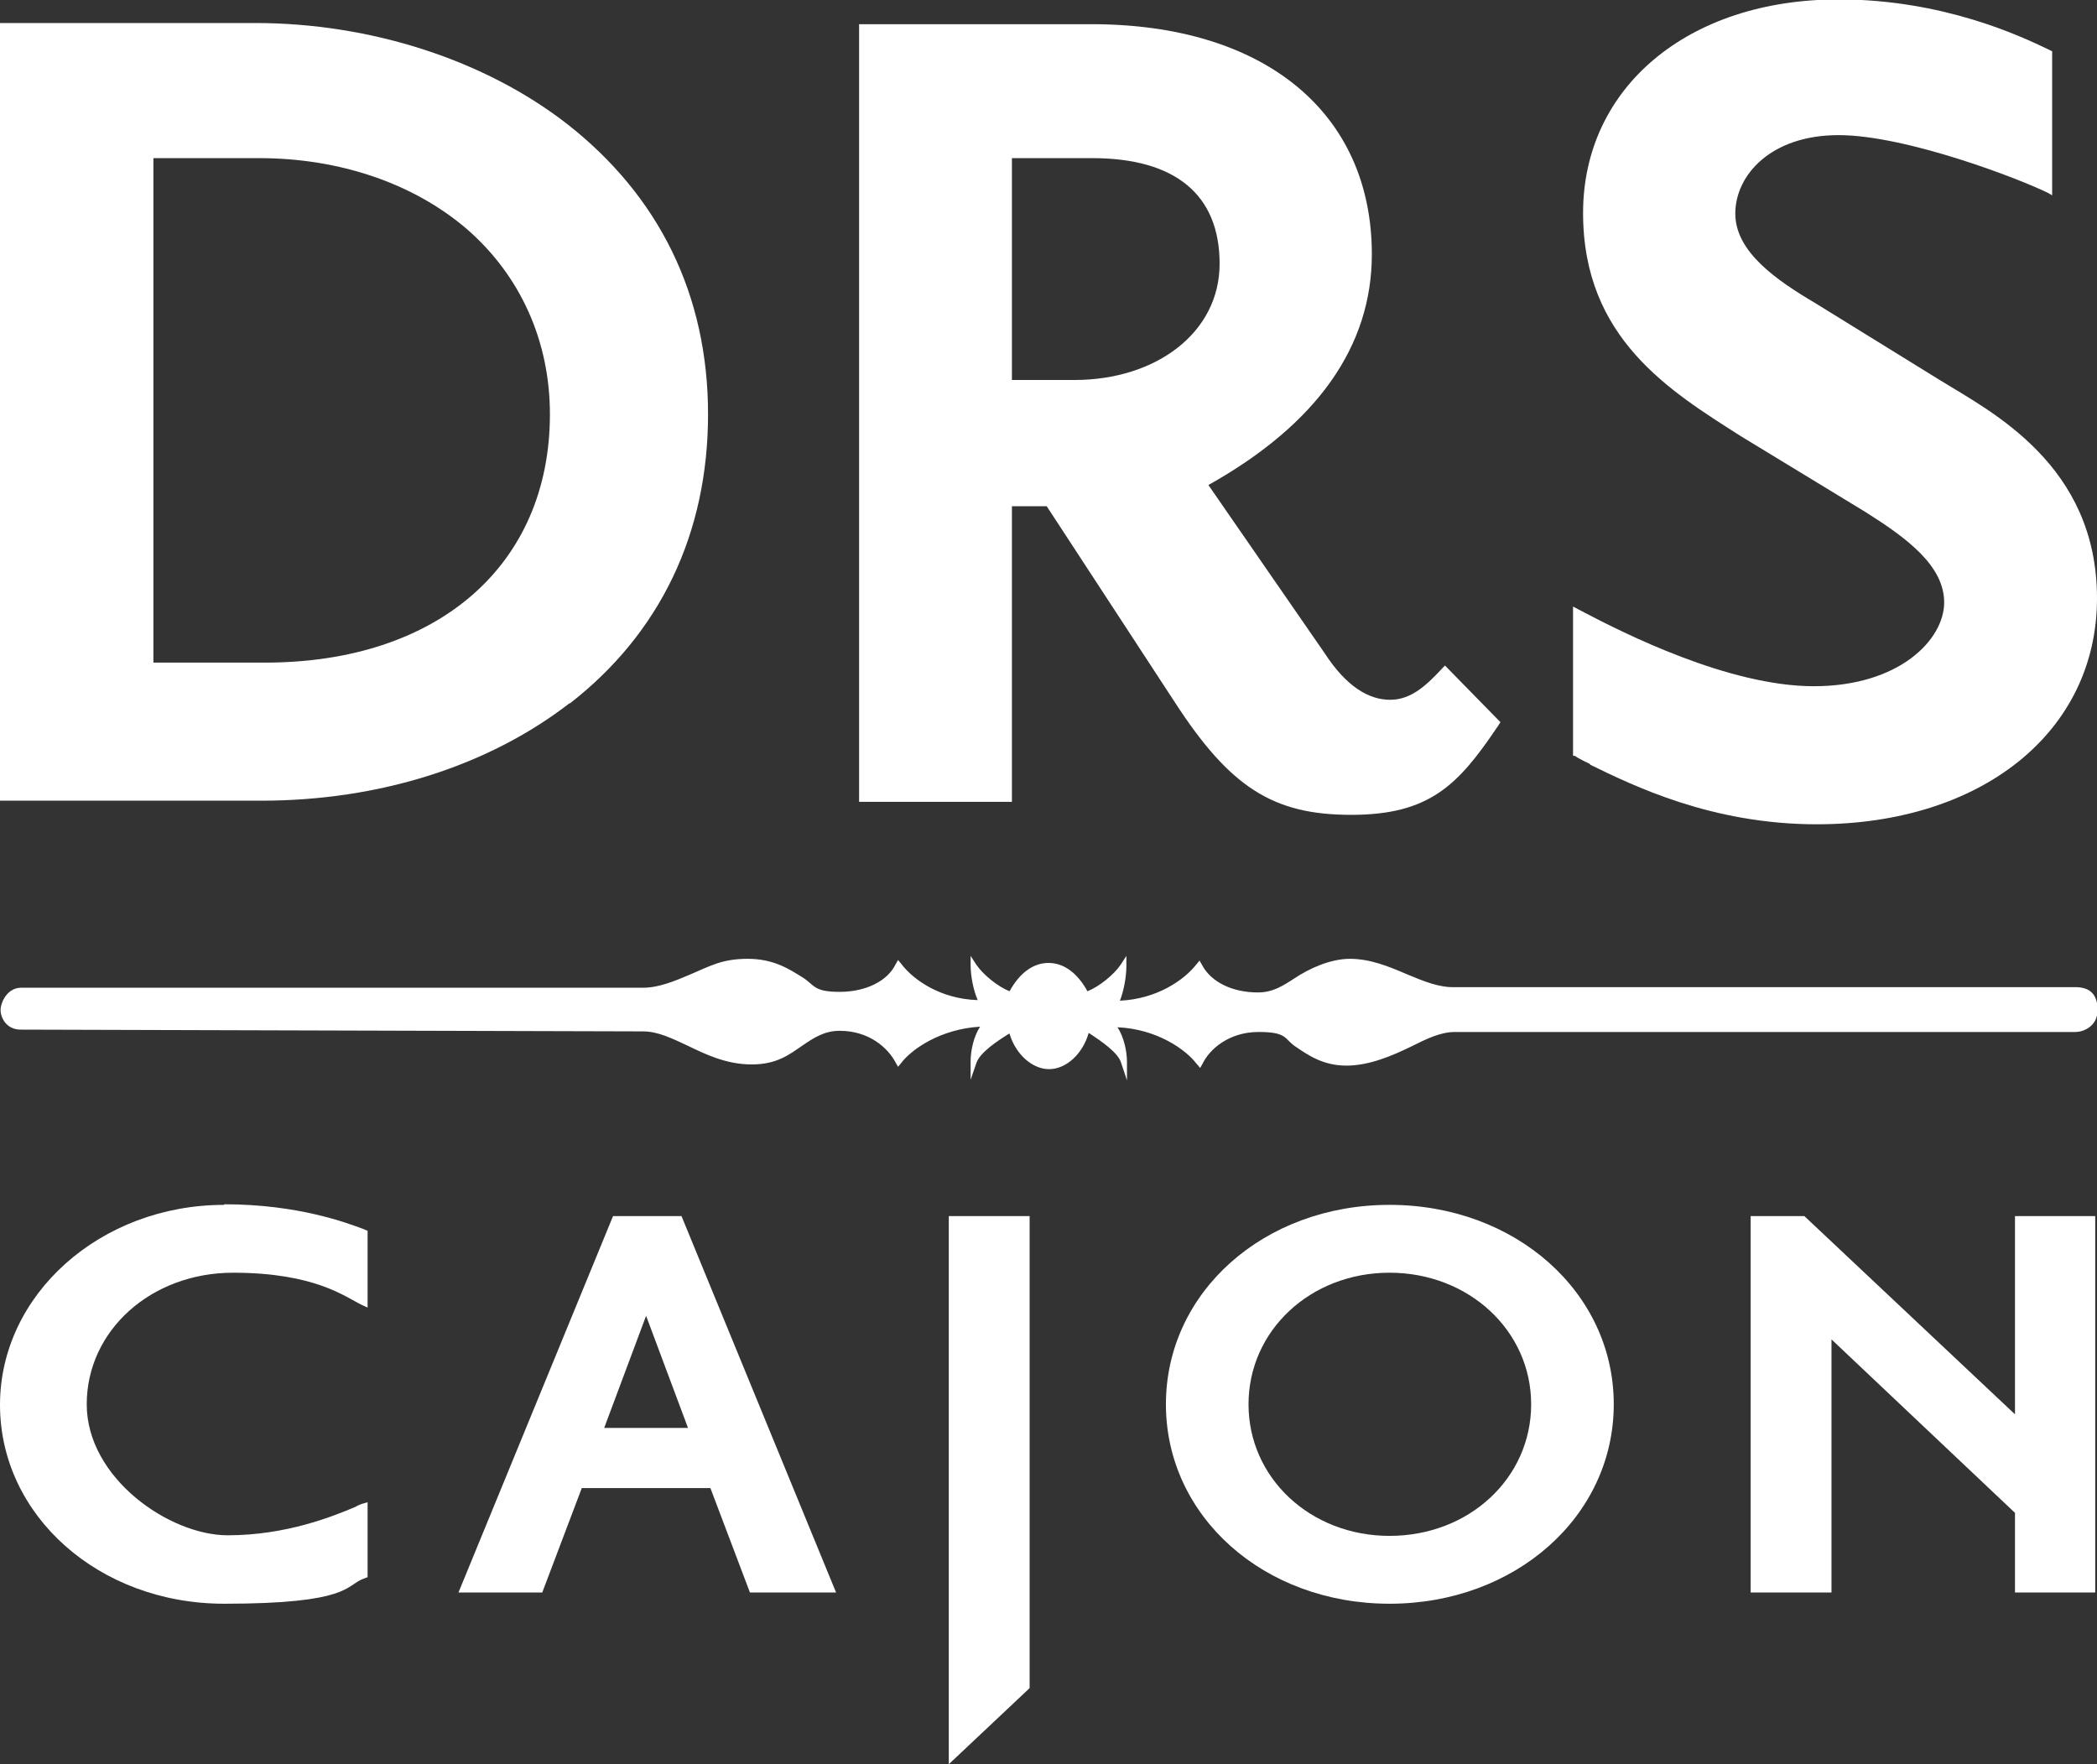
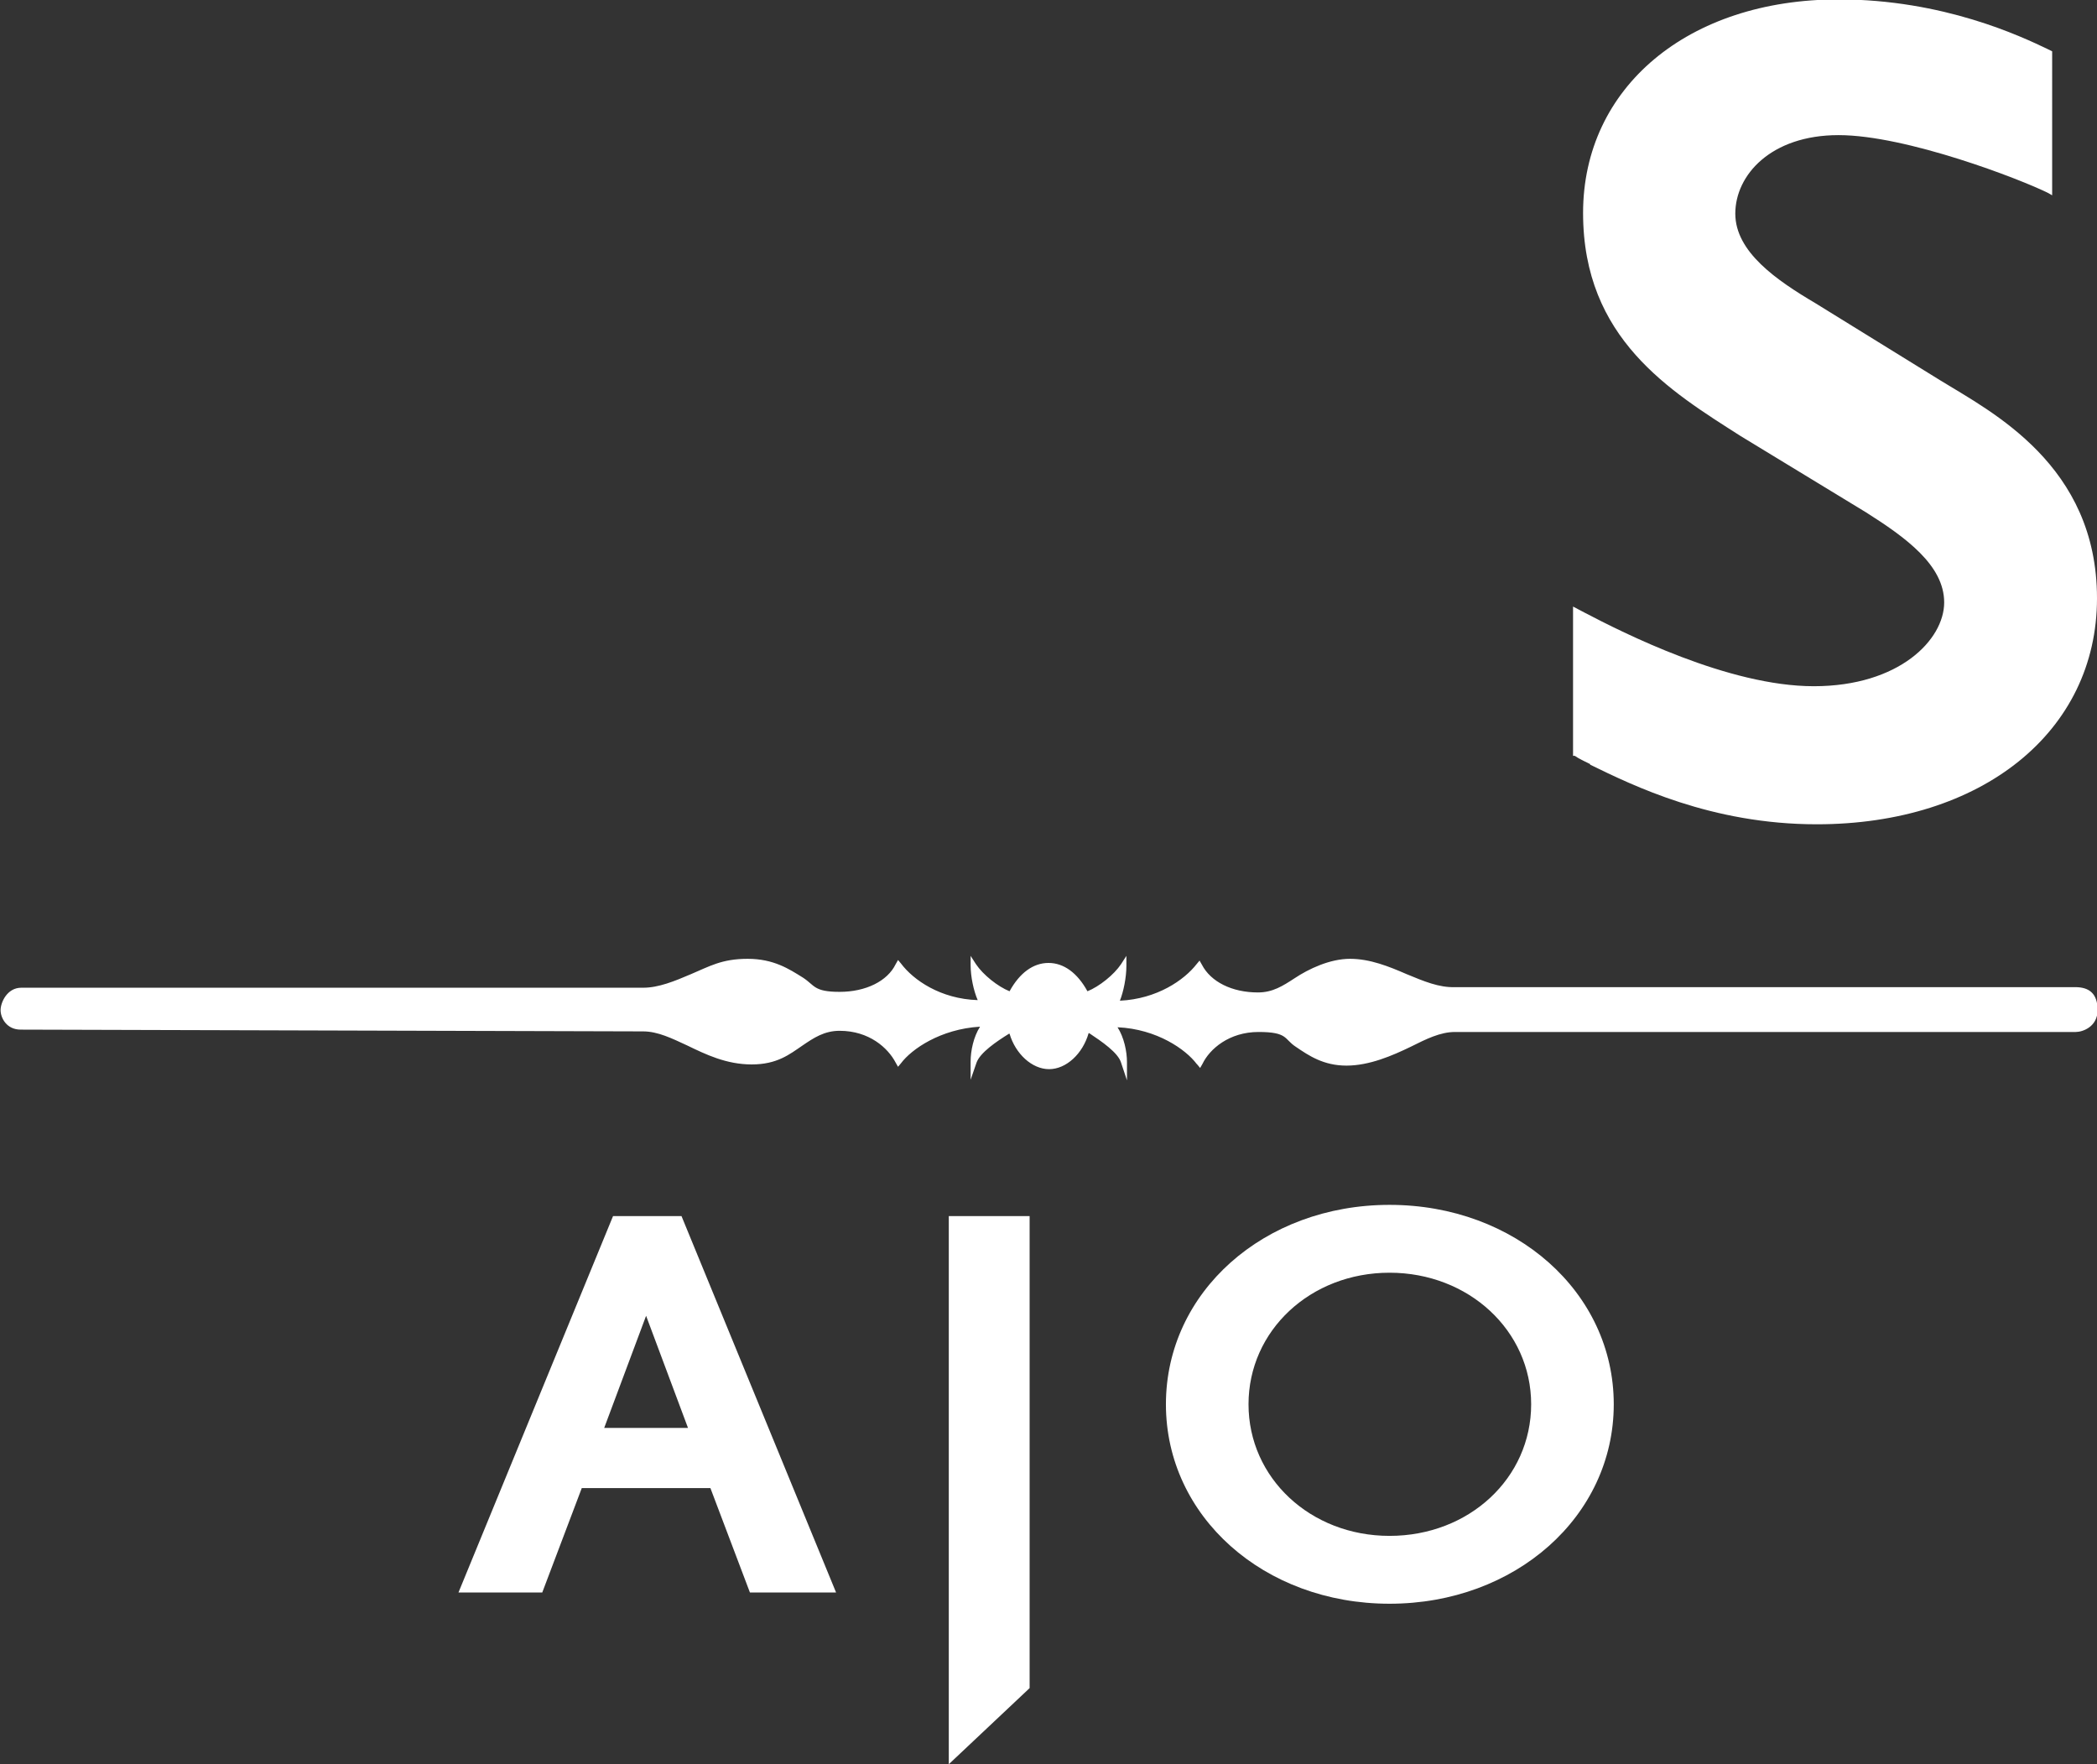
<svg xmlns="http://www.w3.org/2000/svg" id="Layer_1" version="1.1" viewBox="0 0 355.4 299">
  <rect x="0" y="0" width="355.4" height="299" fill="#333333" stroke="none" />
  <defs>
    <style> .st0 { fill: #fff; } </style>
  </defs>
-   <path class="st0" d="M96.6,119.2c15.3-11.9,23.4-28.8,23.4-49s-8.3-37-23.9-49.2C82.2,10.2,62.9,3.9,43.2,3.9H0v131.8h44.3c20,0,38.5-5.9,52.2-16.5ZM26,112.4V26.8h17.9c13.7,0,26.2,4.3,35.2,12,9.1,7.9,14.1,19,14.1,31.4,0,25.6-19,42.1-48.3,42.1h-18.9Z" />
  <path class="st0" d="M269.5,129.6c7.2,3.5,20.5,10.1,38.4,10.1,28,0,47.5-15.7,47.5-38.3s-17.9-31.6-26.5-36.9l-21.2-13.1c-6.6-3.9-13.6-8.7-13.6-15.2s6-13.3,17.5-13.3,30.9,7.5,35.5,9.8l.7.4V8.7l-.8-.4c-4.4-2.1-17.6-8.4-35.4-8.4-25.5,0-43.3,14.9-43.3,36.2s14.8,30.2,26.7,37.8l21.2,12.9c6.8,4.3,13.3,9,13.3,15.3s-7.6,14.2-22.1,14.2-32.4-9.1-38.9-12.5l-1.9-1v25.3h.3c.7.5,1.6.9,2.6,1.4Z" />
-   <path class="st0" d="M171.5,85.8h5.9l21.7,33.2c9.4,14.5,16.7,19.1,29.9,19.1s18.1-5,24.7-14.8c.2-.2.3-.5.4-.6l.2-.3-9.4-9.6-.4.4c-2.7,2.9-5.3,5.4-8.9,5.4s-7.4-2.2-11.1-7.9l-19.7-28.5c18.4-10.3,27.7-23.5,27.7-39.1,0-24-18.2-39-47.5-39h-39.4v131.8h25.9v-50ZM171.5,26.8h13.6c14.1,0,21.6,6.2,21.6,17.9s-10.8,19.7-24.6,19.7h-10.6V26.8Z" />
-   <path class="st0" d="M38,204.2c-21,0-38,15.2-38,33.9s16.7,33.7,38,33.7,20.6-3.1,23.5-4.2l.8-.3v-12.7l-.7.2c-.4.1-.9.3-1.4.6-3.8,1.6-11.7,4.8-21.6,4.8s-23.9-9.7-23.9-22.2,10.9-22.3,24.8-22.3,19,4.1,21.9,5.5l.9.4v-13l-.7-.3c-2.7-1-11-4.2-23.6-4.2Z" />
  <path class="st0" d="M103.9,206.1l-26.2,63.8h14.2l6.7-17.7h21.8l6.7,17.7h14.6l-26.2-63.8h-11.6ZM116.7,242h-14.3l7.1-19,7.1,19Z" />
  <polygon class="st0" points="160.8 299 174.5 286.1 174.5 206.1 160.8 206.1 160.8 299" />
  <path class="st0" d="M235.5,204.2c-21.3,0-37.9,14.8-37.9,33.8s16.6,33.8,37.9,33.8,38-14.8,38-33.8-16.7-33.8-38-33.8ZM235.5,260.3c-13.4,0-23.9-9.8-23.9-22.3s10.5-22.3,23.9-22.3,24,9.8,24,22.3-10.5,22.3-24,22.3Z" />
-   <polygon class="st0" points="341.5 239.7 305.8 206.1 296.7 206.1 296.7 269.9 310.4 269.9 310.4 227 341.5 256.4 341.5 269.9 355.1 269.9 355.1 206.1 341.5 206.1 341.5 239.7" />
  <path class="st0" d="M202.9,180.4l.5.6.4-.7c1.2-2.5,4.5-5.4,9.5-5.4s4.3,1.2,6.3,2.5c2.2,1.5,4.7,3.2,8.6,3.2s7.8-1.7,10.9-3.2c2.6-1.3,5-2.5,7.5-2.5h105.2c1.2,0,3.7-.9,3.7-3.7s-1.4-3.9-3.8-3.9h-105.1c-2.7.1-5.3-1-8.2-2.2-3-1.3-6.2-2.6-9.6-2.6s-7,1.7-9.4,3.3c-2,1.3-3.7,2.4-6.2,2.4-4.4,0-8-1.8-9.5-4.7l-.4-.7-.5.6c-2.1,2.7-6.7,5.9-13,6.2.6-1.5,1.1-3.9,1.1-5.9v-1.7l-.9,1.4c-1.2,1.8-3.7,3.8-5.7,4.6-1.7-3.1-4-4.8-6.6-4.8s-4.9,1.7-6.6,4.8c-2-.8-4.5-2.8-5.7-4.6l-.9-1.4v1.6c0,1.9.5,4.3,1.2,5.9-6.3-.2-10.9-3.4-13-6.2l-.5-.6-.4.7c-1.4,2.9-5.1,4.7-9.5,4.7s-4.2-1.1-6.2-2.4c-2.4-1.5-5-3.2-9.4-3.2s-6.5,1.3-9.6,2.6c-2.8,1.2-5.5,2.3-8.1,2.3H3.6c-2.4,0-3.5,2.5-3.5,3.8s1,3.3,3.4,3.3l105.5.3c2.5,0,4.9,1.2,7.5,2.4,3.1,1.5,6.6,3.2,10.9,3.2s6.4-1.7,8.6-3.2c1.9-1.3,3.7-2.5,6.3-2.5,5,0,8.2,2.9,9.5,5.4l.4.7.5-.6c1.8-2.4,6.7-5.8,13.4-6.2-1.1,1.7-1.6,4.1-1.6,5.9v3.1l1-2.9c.6-1.7,3.4-3.6,5.5-4.9h.1c1,3.4,3.8,6,6.7,6s5.7-2.6,6.7-6.1h.1c2.1,1.4,4.9,3.3,5.4,5l1,3v-3.1c0-1.8-.5-4.2-1.6-5.9,6.7.3,11.6,3.8,13.4,6.2Z" />
</svg>